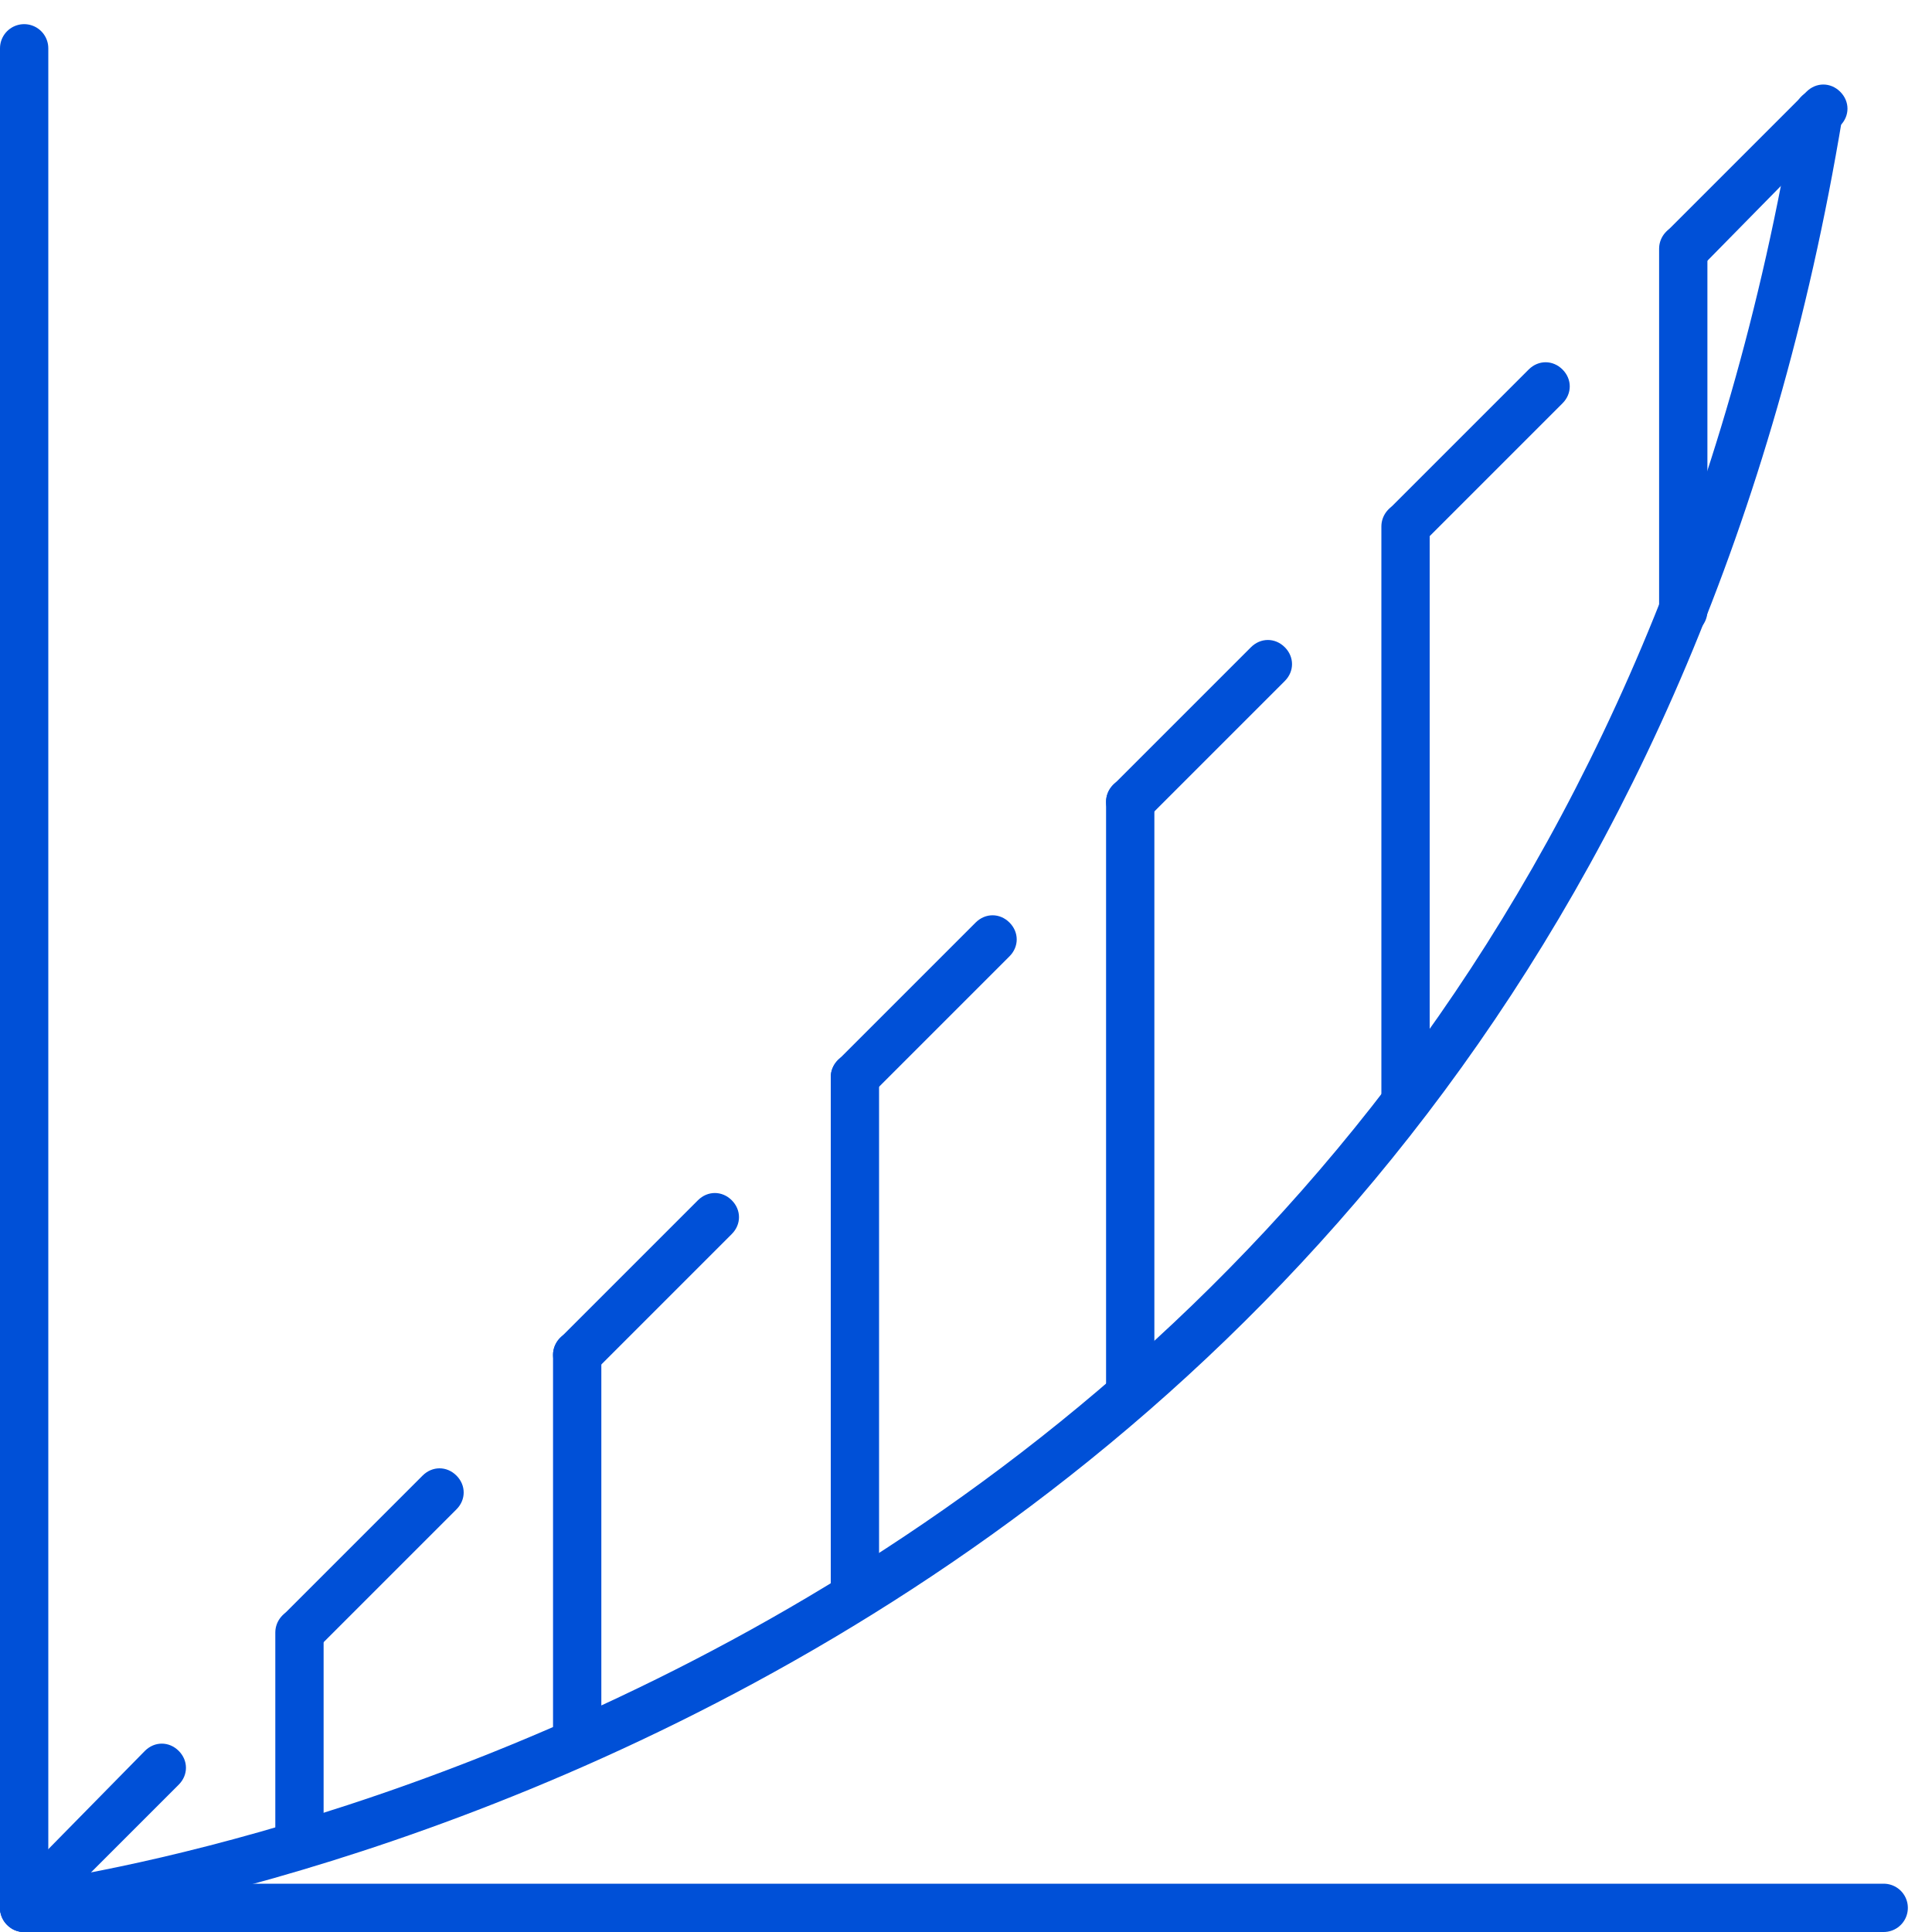
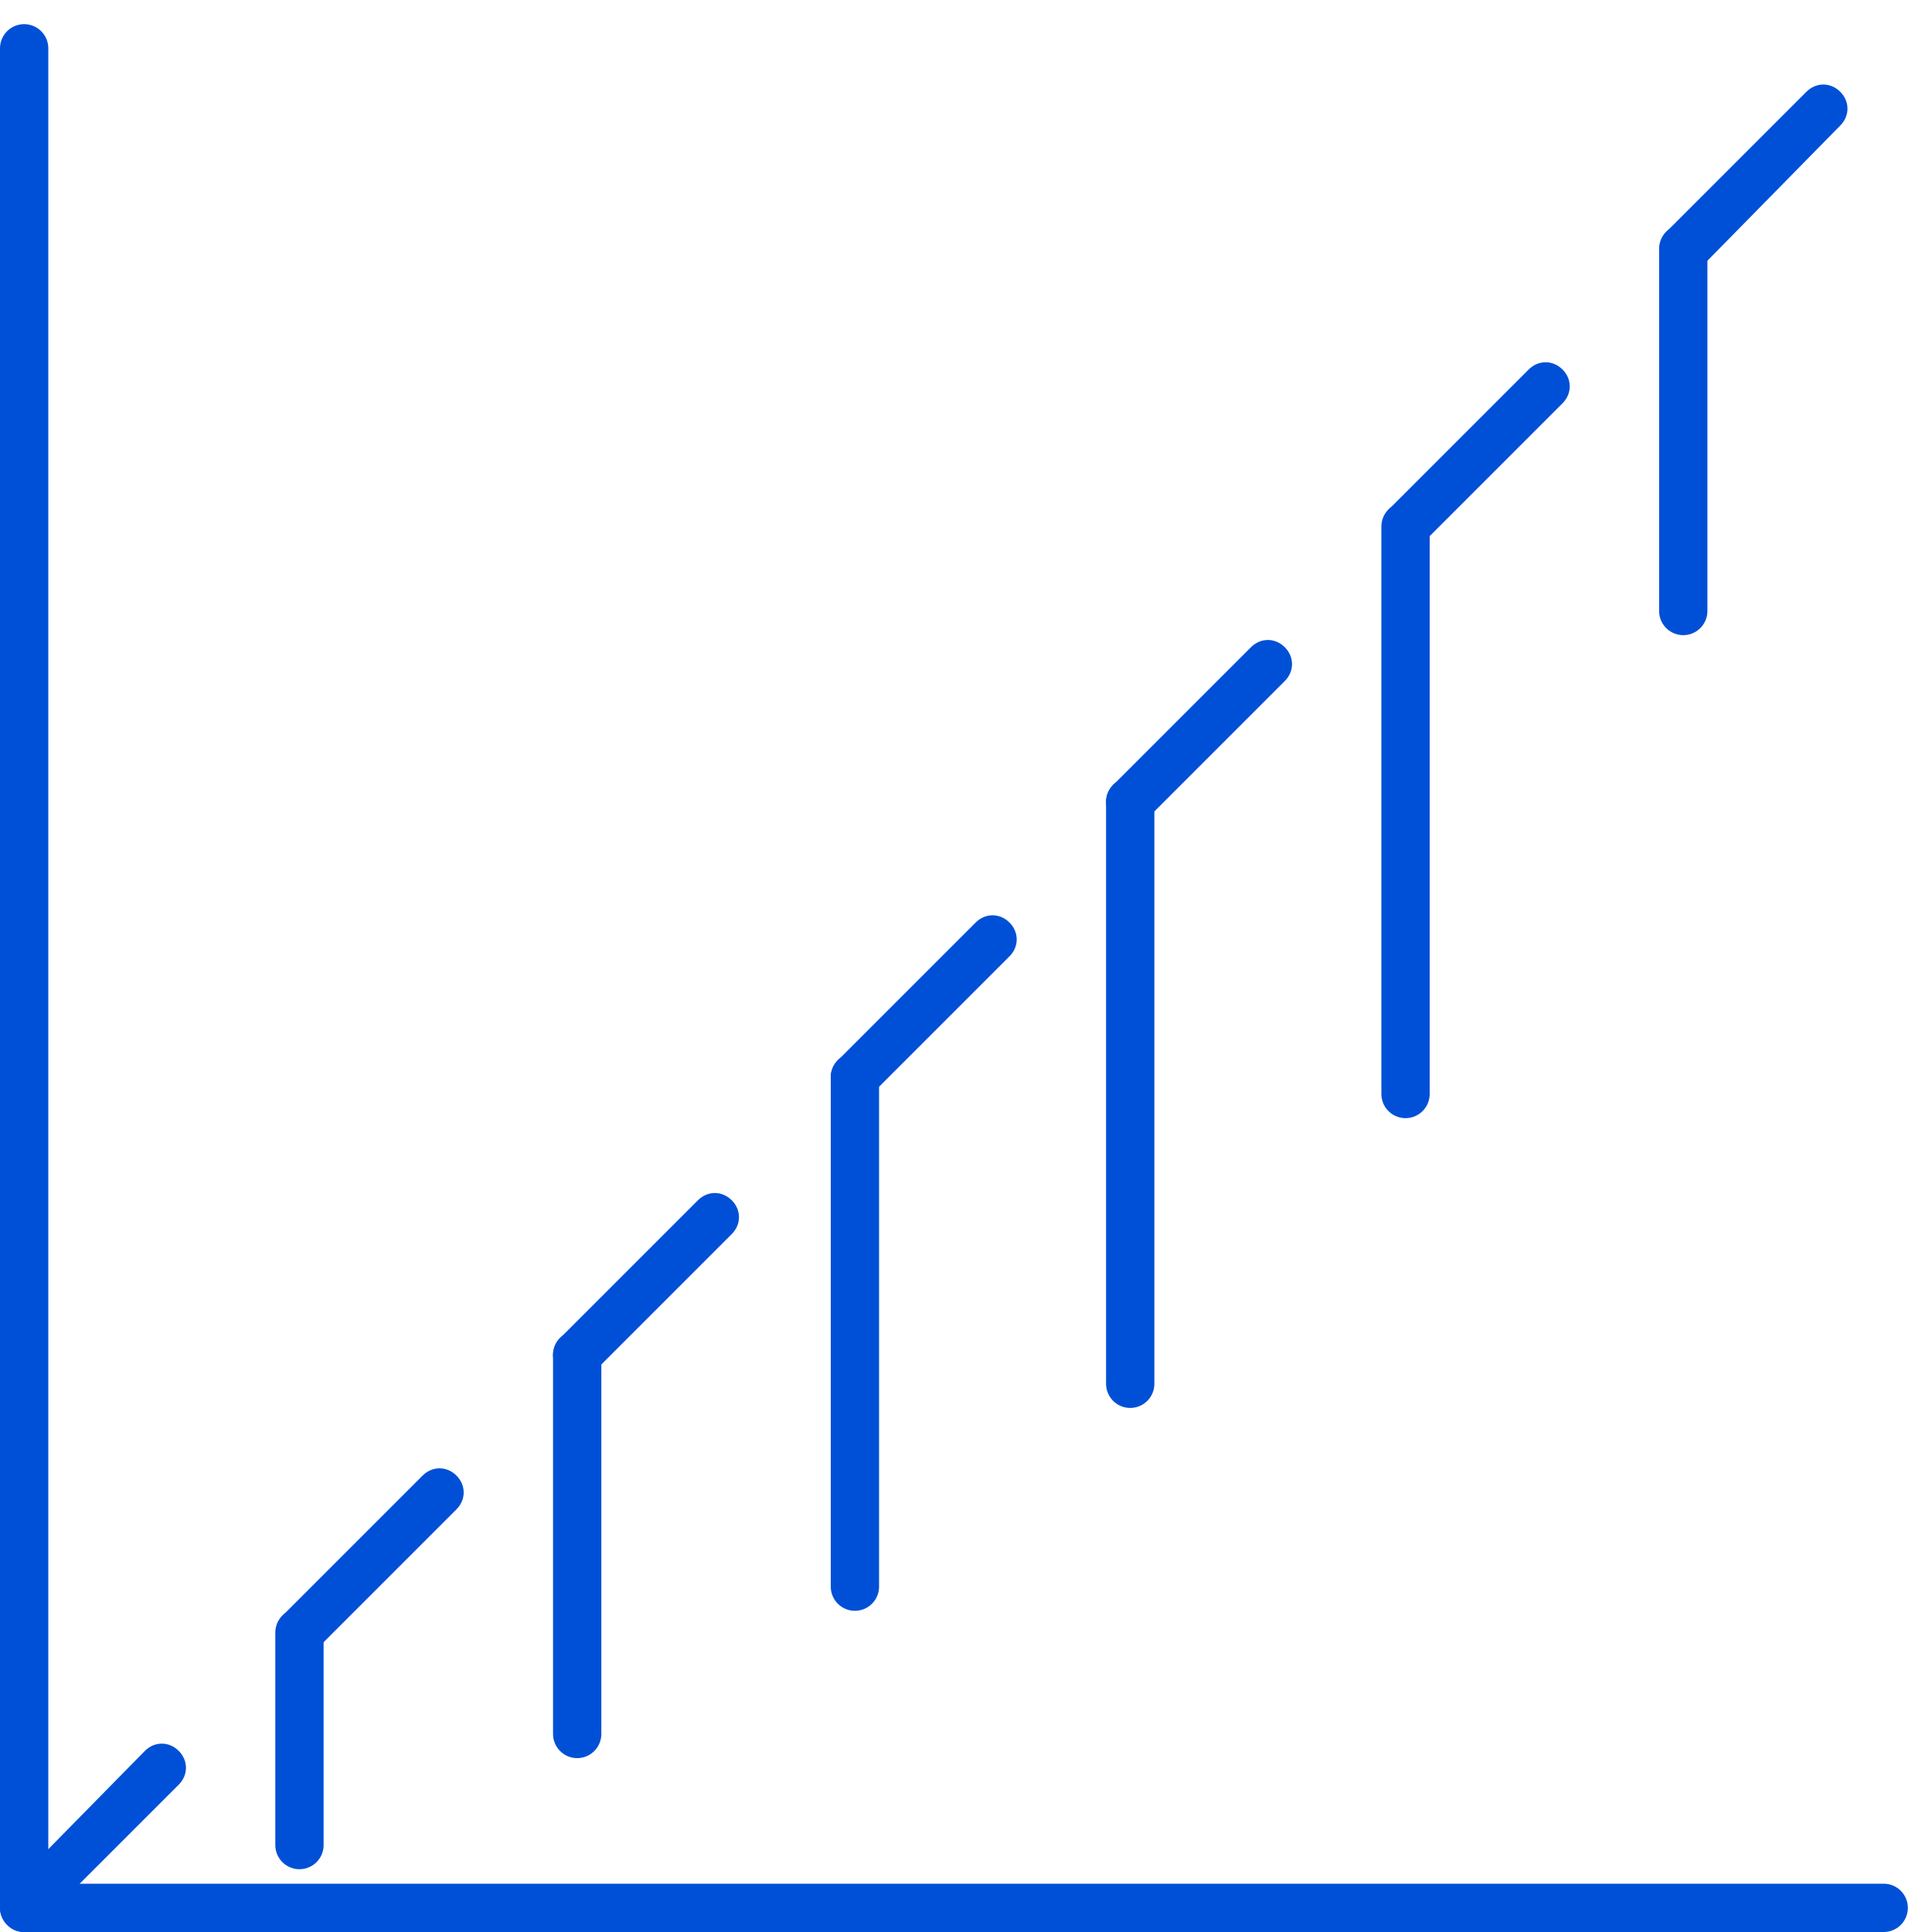
<svg xmlns="http://www.w3.org/2000/svg" xmlns:xlink="http://www.w3.org/1999/xlink" version="1.1" id="Ebene_1" x="0px" y="0px" viewBox="0 0 80 80" style="enable-background:new 0 0 80 80;" xml:space="preserve">
  <style type="text/css">
	.st0{clip-path:url(#SVGID_2_);}
	.st1{fill:none;stroke:url(#SVGID_3_);stroke-width:2;stroke-linecap:round;stroke-linejoin:round;stroke-miterlimit:10;}
	.st2{fill:none;stroke:url(#SVGID_4_);stroke-width:2;stroke-linecap:round;stroke-miterlimit:10;}
	.st3{fill:none;stroke:url(#SVGID_5_);stroke-width:2;stroke-linecap:round;stroke-miterlimit:10;}
	.st4{fill:none;stroke:url(#SVGID_6_);stroke-width:2;stroke-linecap:round;stroke-miterlimit:10;}
	.st5{fill:none;stroke:url(#SVGID_7_);stroke-width:2;stroke-linecap:round;stroke-miterlimit:10;}
	.st6{fill:none;stroke:url(#SVGID_8_);stroke-width:2;stroke-linecap:round;stroke-miterlimit:10;}
	.st7{fill:none;stroke:#0050D7;stroke-width:2;stroke-linecap:round;stroke-miterlimit:10;}
	.st8{fill:none;stroke:url(#SVGID_9_);stroke-width:2;stroke-linecap:round;stroke-miterlimit:10;}
	.st9{fill:url(#SVGID_10_);}
</style>
  <g>
    <defs>
      <rect id="SVGID_1_" width="80" height="80" />
    </defs>
    <clipPath id="SVGID_2_">
      <use xlink:href="#SVGID_1_" style="overflow:visible;" />
    </clipPath>
    <g class="st0">
      <linearGradient id="SVGID_3_" gradientUnits="userSpaceOnUse" x1="-4.645" y1="42.35" x2="82.022" y2="29.323" gradientTransform="matrix(1 0 0 -1 0 82)">
        <stop offset="0" style="stop-color:#0050D7" />
        <stop offset="1" style="stop-color:#0050D7" />
      </linearGradient>
      <path class="st1" d="M78,79H1V2" />
      <linearGradient id="SVGID_4_" gradientUnits="userSpaceOnUse" x1="12.372" y1="10.029" x2="13.523" y2="10.009" gradientTransform="matrix(1 0 0 -1 0 82)">
        <stop offset="0" style="stop-color:#0050D7" />
        <stop offset="1" style="stop-color:#0050D7" />
      </linearGradient>
      <path class="st2" d="M12.4,67.6v8.8" />
      <linearGradient id="SVGID_5_" gradientUnits="userSpaceOnUse" x1="23.85" y1="18.095" x2="25.001" y2="18.084" gradientTransform="matrix(1 0 0 -1 0 82)">
        <stop offset="0" style="stop-color:#0050D7" />
        <stop offset="1" style="stop-color:#0050D7" />
      </linearGradient>
      <path class="st3" d="M23.9,56.1v15.7" />
      <linearGradient id="SVGID_6_" gradientUnits="userSpaceOnUse" x1="35.305" y1="26.808" x2="36.456" y2="26.799" gradientTransform="matrix(1 0 0 -1 0 82)">
        <stop offset="0" style="stop-color:#0050D7" />
        <stop offset="1" style="stop-color:#0050D7" />
      </linearGradient>
      <path class="st4" d="M35.4,44.6v21.1" />
      <linearGradient id="SVGID_7_" gradientUnits="userSpaceOnUse" x1="46.675" y1="36.682" x2="47.826" y2="36.675" gradientTransform="matrix(1 0 0 -1 0 82)">
        <stop offset="0" style="stop-color:#0050D7" />
        <stop offset="1" style="stop-color:#0050D7" />
      </linearGradient>
      <path class="st5" d="M46.8,33.2v24.1" />
      <linearGradient id="SVGID_8_" gradientUnits="userSpaceOnUse" x1="58.199" y1="48.442" x2="58.203" y2="48.442" gradientTransform="matrix(1 0 0 -1 0 82)">
        <stop offset="0" style="stop-color:#0050D7" />
        <stop offset="1" style="stop-color:#0050D7" />
      </linearGradient>
      <path class="st6" d="M58.2,21.8l0,23.5" />
      <path class="st7" d="M69.7,10.3v15" />
      <linearGradient id="SVGID_9_" gradientUnits="userSpaceOnUse" x1="-3.63" y1="46.471" x2="80.076" y2="33.888" gradientTransform="matrix(1 0 0 -1 0 82)">
        <stop offset="0" style="stop-color:#0050D7" />
        <stop offset="1" style="stop-color:#0050D7" />
      </linearGradient>
-       <path class="st8" d="M1,79c0,0,63.2-7.3,74.3-74.3" />
      <linearGradient id="SVGID_10_" gradientUnits="userSpaceOnUse" x1="-4.778" y1="46.721" x2="81.36" y2="33.773" gradientTransform="matrix(1 0 0 -1 0 82)">
        <stop offset="0" style="stop-color:#0050D7" />
        <stop offset="1" style="stop-color:#0050D7" />
      </linearGradient>
      <path class="st9" d="M1,80c-0.3,0-0.5-0.1-0.7-0.3c-0.4-0.4-0.4-1,0-1.4L6,72.5c0.4-0.4,1-0.4,1.4,0c0.4,0.4,0.4,1,0,1.4l-5.7,5.7    C1.5,79.9,1.3,80,1,80z M12.5,68.5c-0.3,0-0.5-0.1-0.7-0.3c-0.4-0.4-0.4-1,0-1.4l5.7-5.7c0.4-0.4,1-0.4,1.4,0c0.4,0.4,0.4,1,0,1.4    l-5.7,5.7C13,68.4,12.7,68.5,12.5,68.5z M23.9,57.1c-0.3,0-0.5-0.1-0.7-0.3c-0.4-0.4-0.4-1,0-1.4l5.7-5.7c0.4-0.4,1-0.4,1.4,0    s0.4,1,0,1.4l-5.7,5.7C24.4,57,24.2,57.1,23.9,57.1z M35.4,45.6c-0.3,0-0.5-0.1-0.7-0.3c-0.4-0.4-0.4-1,0-1.4l5.7-5.7    c0.4-0.4,1-0.4,1.4,0s0.4,1,0,1.4l-5.7,5.7C35.9,45.5,35.6,45.6,35.4,45.6z M46.8,34.2c-0.3,0-0.5-0.1-0.7-0.3    c-0.4-0.4-0.4-1,0-1.4l5.7-5.7c0.4-0.4,1-0.4,1.4,0c0.4,0.4,0.4,1,0,1.4l-5.7,5.7C47.4,34.1,47.1,34.2,46.8,34.2z M58.3,22.7    c-0.3,0-0.5-0.1-0.7-0.3c-0.4-0.4-0.4-1,0-1.4l5.7-5.7c0.4-0.4,1-0.4,1.4,0c0.4,0.4,0.4,1,0,1.4L59,22.4    C58.8,22.6,58.6,22.7,58.3,22.7z M69.8,11.2c-0.3,0-0.5-0.1-0.7-0.3c-0.4-0.4-0.4-1,0-1.4l5.7-5.7c0.4-0.4,1-0.4,1.4,0    c0.4,0.4,0.4,1,0,1.4L70.5,11C70.3,11.1,70,11.2,69.8,11.2z" />
    </g>
  </g>
</svg>